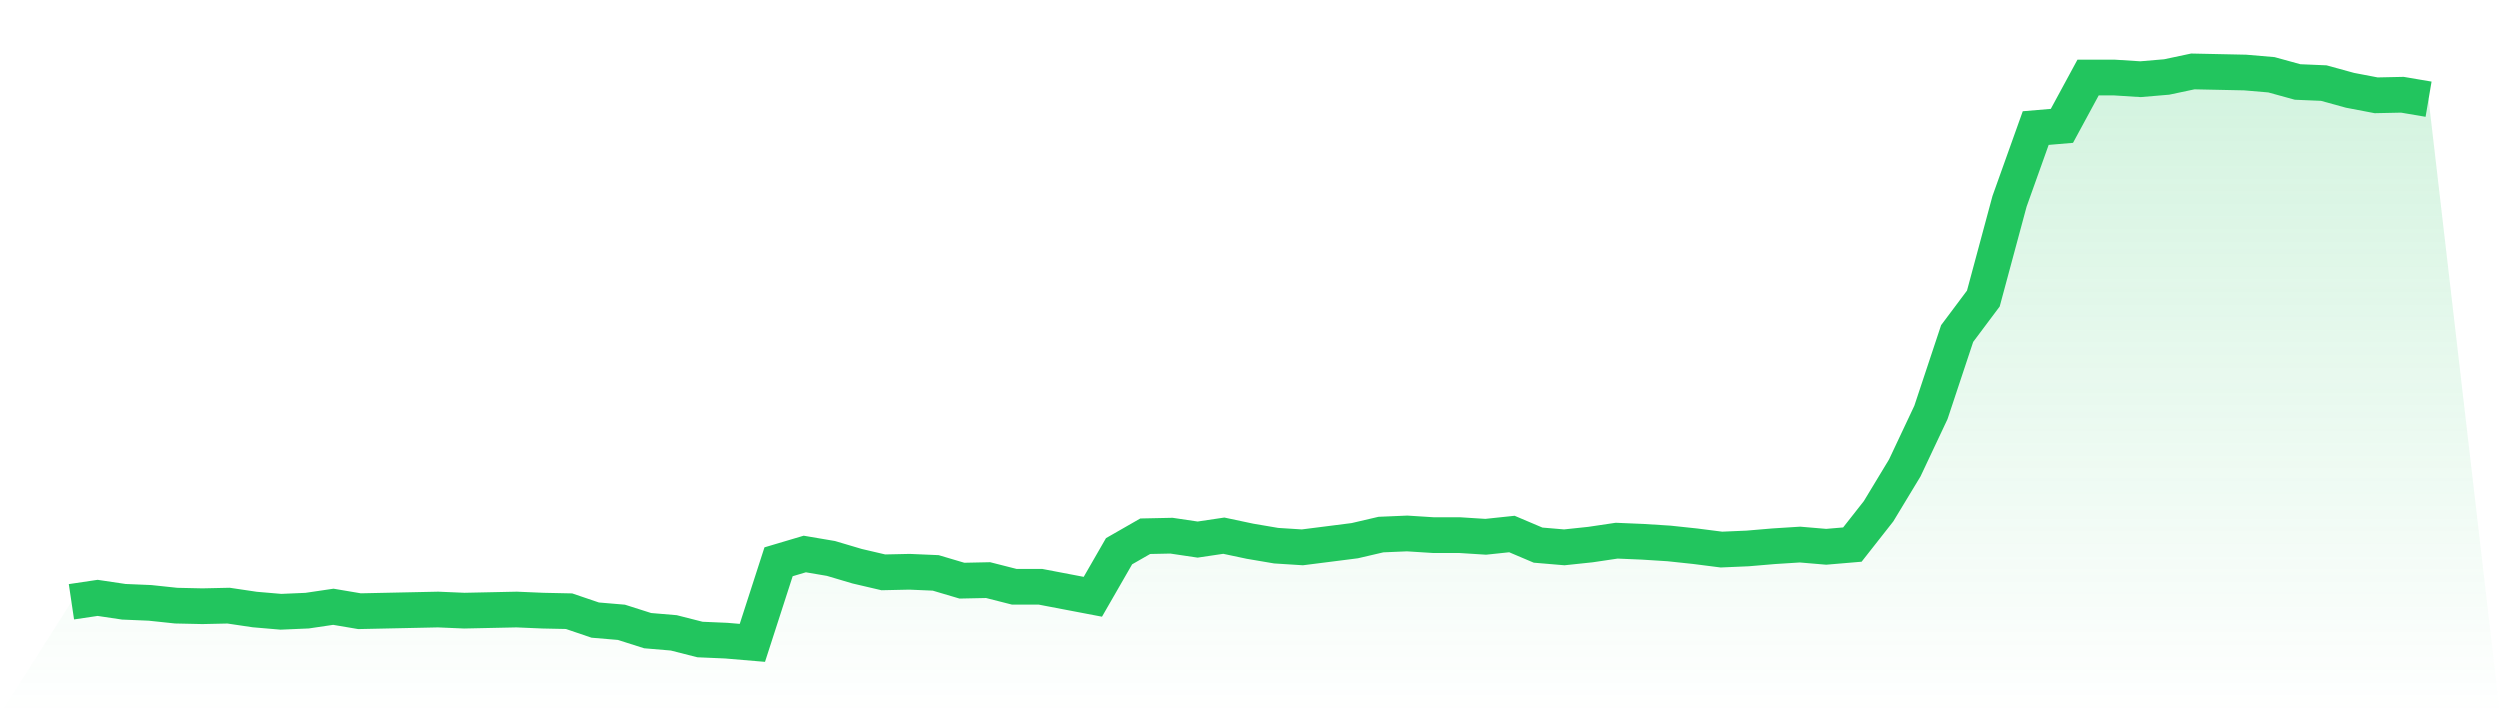
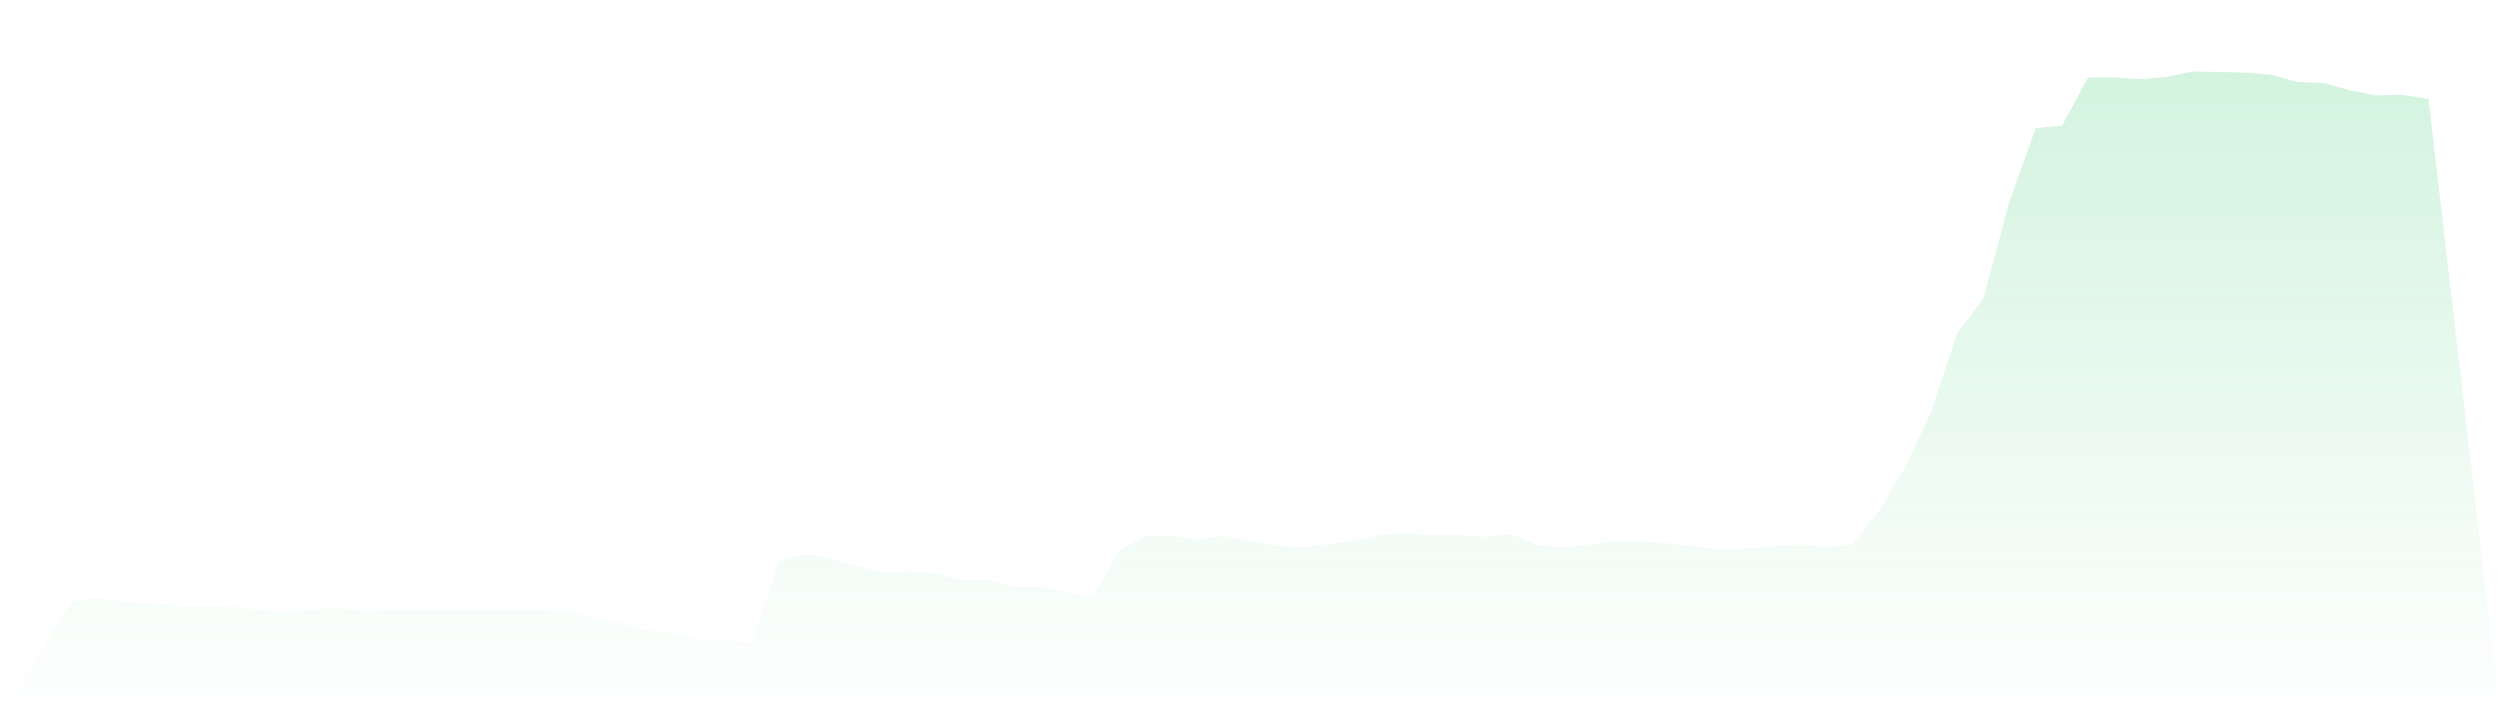
<svg xmlns="http://www.w3.org/2000/svg" viewBox="0 0 140 40">
  <defs>
    <linearGradient id="gradient" x1="0" x2="0" y1="0" y2="1">
      <stop offset="0%" stop-color="#22c55e" stop-opacity="0.2" />
      <stop offset="100%" stop-color="#22c55e" stop-opacity="0" />
    </linearGradient>
  </defs>
  <path d="M4,33.699 L4,33.699 L5.467,33.481 L6.933,33.699 L8.4,33.761 L9.867,33.916 L11.333,33.948 L12.8,33.916 L14.267,34.134 L15.733,34.259 L17.2,34.196 L18.667,33.979 L20.133,34.227 L21.6,34.196 L23.067,34.165 L24.533,34.134 L26,34.196 L27.467,34.165 L28.933,34.134 L30.4,34.196 L31.867,34.227 L33.333,34.725 L34.8,34.849 L36.267,35.316 L37.733,35.44 L39.2,35.813 L40.667,35.876 L42.133,36 L43.6,31.46 L45.067,31.024 L46.533,31.273 L48,31.708 L49.467,32.051 L50.933,32.019 L52.4,32.082 L53.867,32.517 L55.333,32.486 L56.8,32.859 L58.267,32.859 L59.733,33.139 L61.2,33.419 L62.667,30.869 L64.133,30.029 L65.6,29.998 L67.067,30.216 L68.533,29.998 L70,30.309 L71.467,30.558 L72.933,30.651 L74.4,30.465 L75.867,30.278 L77.333,29.936 L78.8,29.874 L80.267,29.967 L81.733,29.967 L83.2,30.06 L84.667,29.905 L86.133,30.527 L87.6,30.651 L89.067,30.496 L90.533,30.278 L92,30.34 L93.467,30.433 L94.933,30.589 L96.4,30.776 L97.867,30.713 L99.333,30.589 L100.8,30.496 L102.267,30.62 L103.733,30.496 L105.2,28.63 L106.667,26.204 L108.133,23.094 L109.6,18.678 L111.067,16.719 L112.533,11.277 L114,7.172 L115.467,7.048 L116.933,4.342 L118.4,4.342 L119.867,4.435 L121.333,4.311 L122.8,4 L124.267,4.031 L125.733,4.062 L127.2,4.187 L128.667,4.591 L130.133,4.653 L131.6,5.057 L133.067,5.337 L134.533,5.306 L136,5.555 L140,40 L0,40 z" fill="url(#gradient)" />
-   <path d="M4,33.699 L4,33.699 L5.467,33.481 L6.933,33.699 L8.4,33.761 L9.867,33.916 L11.333,33.948 L12.8,33.916 L14.267,34.134 L15.733,34.259 L17.2,34.196 L18.667,33.979 L20.133,34.227 L21.6,34.196 L23.067,34.165 L24.533,34.134 L26,34.196 L27.467,34.165 L28.933,34.134 L30.4,34.196 L31.867,34.227 L33.333,34.725 L34.8,34.849 L36.267,35.316 L37.733,35.44 L39.2,35.813 L40.667,35.876 L42.133,36 L43.6,31.46 L45.067,31.024 L46.533,31.273 L48,31.708 L49.467,32.051 L50.933,32.019 L52.4,32.082 L53.867,32.517 L55.333,32.486 L56.8,32.859 L58.267,32.859 L59.733,33.139 L61.2,33.419 L62.667,30.869 L64.133,30.029 L65.6,29.998 L67.067,30.216 L68.533,29.998 L70,30.309 L71.467,30.558 L72.933,30.651 L74.4,30.465 L75.867,30.278 L77.333,29.936 L78.8,29.874 L80.267,29.967 L81.733,29.967 L83.2,30.06 L84.667,29.905 L86.133,30.527 L87.6,30.651 L89.067,30.496 L90.533,30.278 L92,30.34 L93.467,30.433 L94.933,30.589 L96.4,30.776 L97.867,30.713 L99.333,30.589 L100.8,30.496 L102.267,30.62 L103.733,30.496 L105.2,28.63 L106.667,26.204 L108.133,23.094 L109.6,18.678 L111.067,16.719 L112.533,11.277 L114,7.172 L115.467,7.048 L116.933,4.342 L118.4,4.342 L119.867,4.435 L121.333,4.311 L122.8,4 L124.267,4.031 L125.733,4.062 L127.2,4.187 L128.667,4.591 L130.133,4.653 L131.6,5.057 L133.067,5.337 L134.533,5.306 L136,5.555" fill="none" stroke="#22c55e" stroke-width="2" />
</svg>